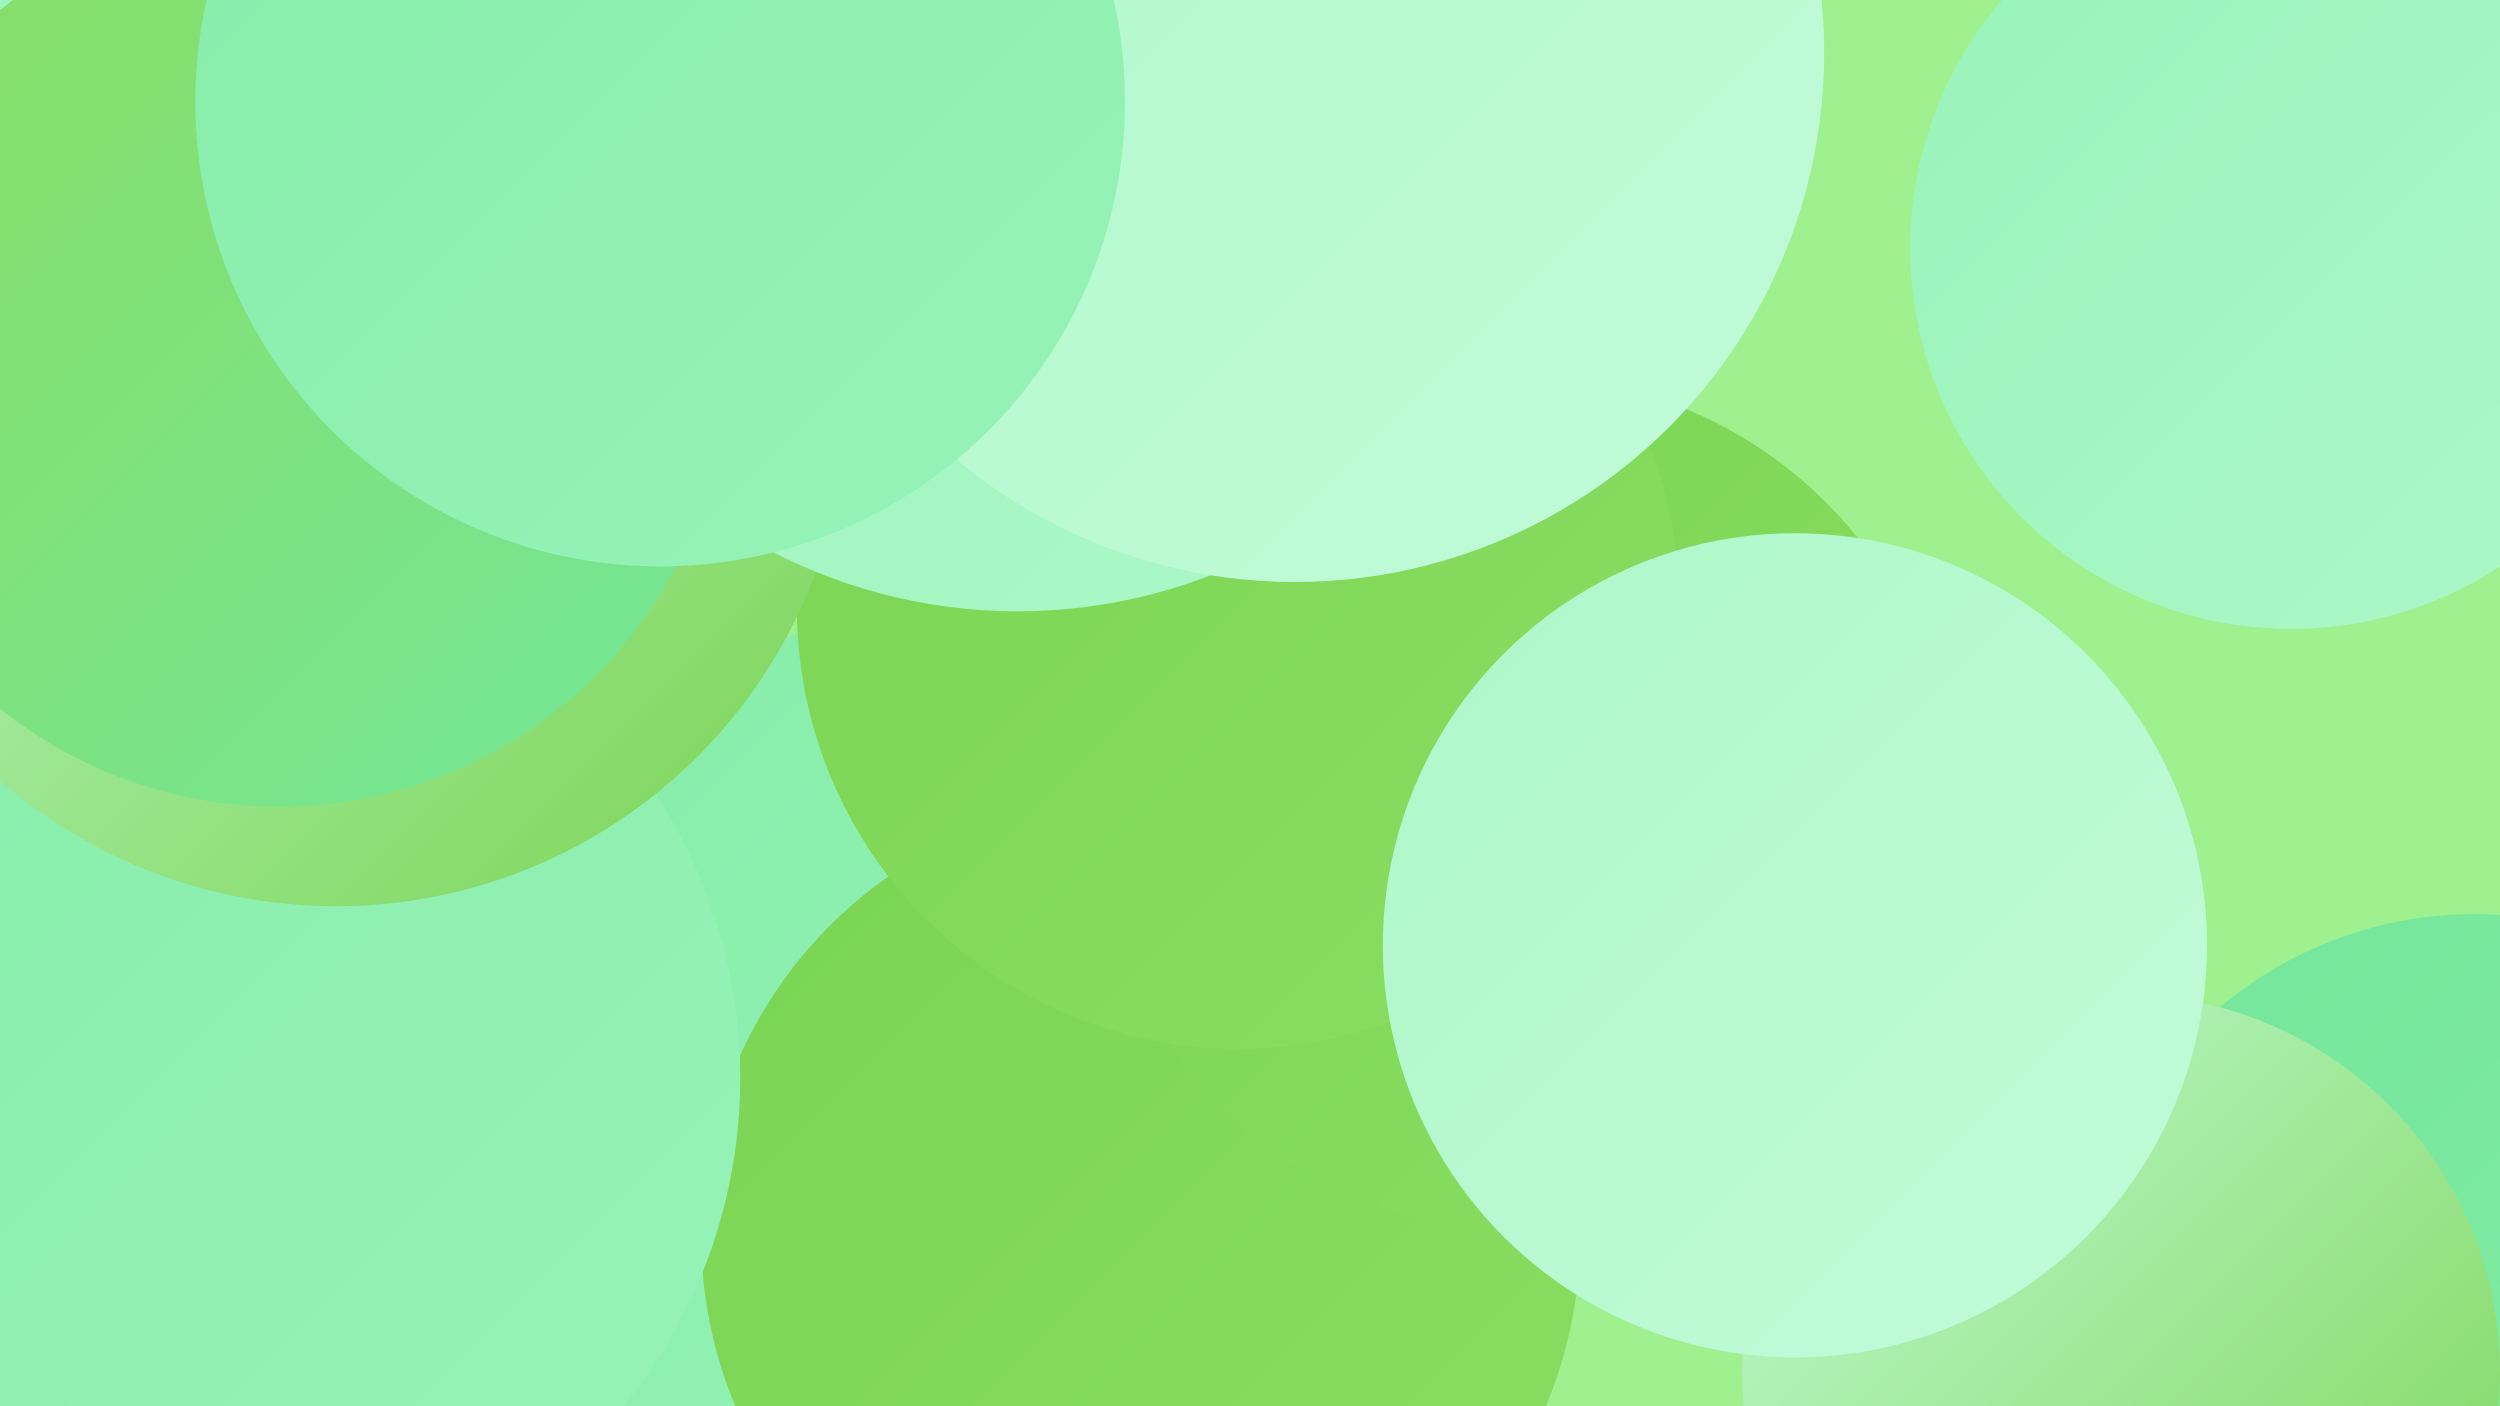
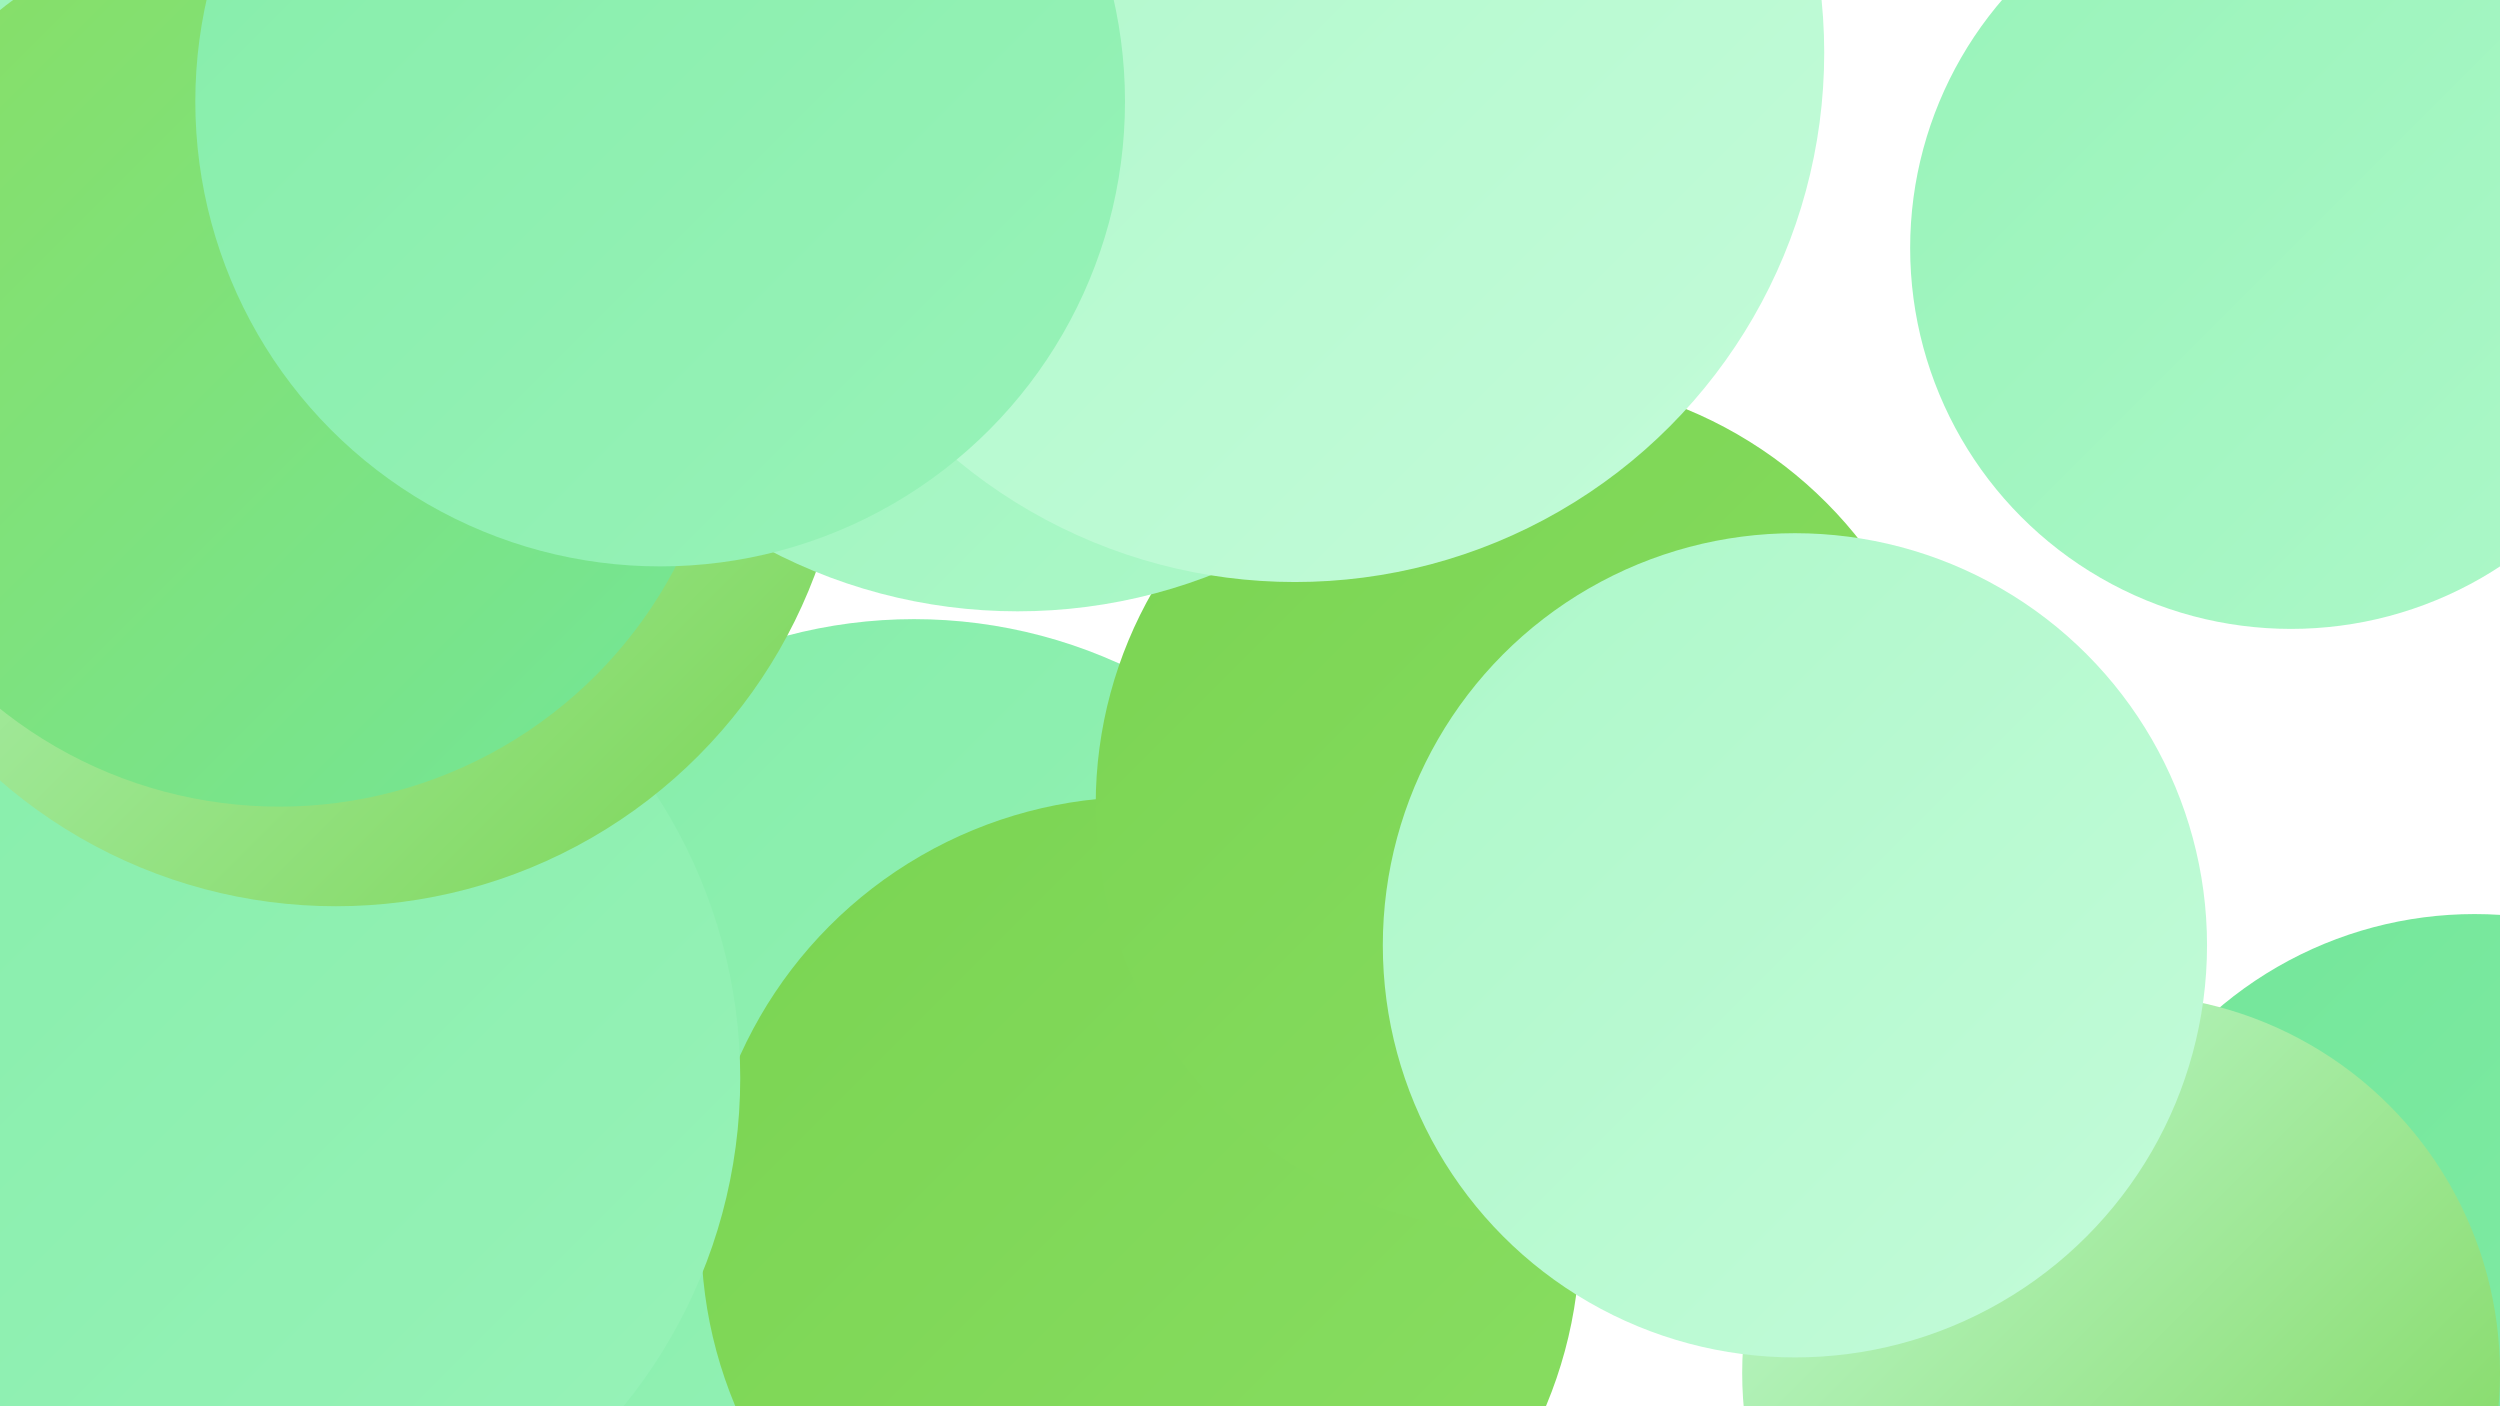
<svg xmlns="http://www.w3.org/2000/svg" width="1280" height="720">
  <defs>
    <linearGradient id="grad0" x1="0%" y1="0%" x2="100%" y2="100%">
      <stop offset="0%" style="stop-color:#7ad452;stop-opacity:1" />
      <stop offset="100%" style="stop-color:#89de62;stop-opacity:1" />
    </linearGradient>
    <linearGradient id="grad1" x1="0%" y1="0%" x2="100%" y2="100%">
      <stop offset="0%" style="stop-color:#89de62;stop-opacity:1" />
      <stop offset="100%" style="stop-color:#73e699;stop-opacity:1" />
    </linearGradient>
    <linearGradient id="grad2" x1="0%" y1="0%" x2="100%" y2="100%">
      <stop offset="0%" style="stop-color:#73e699;stop-opacity:1" />
      <stop offset="100%" style="stop-color:#85eda9;stop-opacity:1" />
    </linearGradient>
    <linearGradient id="grad3" x1="0%" y1="0%" x2="100%" y2="100%">
      <stop offset="0%" style="stop-color:#85eda9;stop-opacity:1" />
      <stop offset="100%" style="stop-color:#98f3b9;stop-opacity:1" />
    </linearGradient>
    <linearGradient id="grad4" x1="0%" y1="0%" x2="100%" y2="100%">
      <stop offset="0%" style="stop-color:#98f3b9;stop-opacity:1" />
      <stop offset="100%" style="stop-color:#adf8c9;stop-opacity:1" />
    </linearGradient>
    <linearGradient id="grad5" x1="0%" y1="0%" x2="100%" y2="100%">
      <stop offset="0%" style="stop-color:#adf8c9;stop-opacity:1" />
      <stop offset="100%" style="stop-color:#c3fbd9;stop-opacity:1" />
    </linearGradient>
    <linearGradient id="grad6" x1="0%" y1="0%" x2="100%" y2="100%">
      <stop offset="0%" style="stop-color:#c3fbd9;stop-opacity:1" />
      <stop offset="100%" style="stop-color:#7ad452;stop-opacity:1" />
    </linearGradient>
  </defs>
-   <rect width="1280" height="720" fill="#9ff18f" />
-   <circle cx="462" cy="29" r="235" fill="url(#grad1)" />
  <circle cx="1267" cy="670" r="202" fill="url(#grad2)" />
  <circle cx="77" cy="60" r="267" fill="url(#grad3)" />
  <circle cx="321" cy="580" r="193" fill="url(#grad3)" />
-   <circle cx="606" cy="454" r="229" fill="url(#grad1)" />
  <circle cx="127" cy="422" r="282" fill="url(#grad3)" />
  <circle cx="468" cy="571" r="254" fill="url(#grad3)" />
  <circle cx="584" cy="633" r="225" fill="url(#grad0)" />
  <circle cx="113" cy="552" r="266" fill="url(#grad3)" />
  <circle cx="780" cy="412" r="219" fill="url(#grad0)" />
-   <circle cx="634" cy="311" r="226" fill="url(#grad0)" />
  <circle cx="172" cy="202" r="262" fill="url(#grad6)" />
  <circle cx="145" cy="114" r="259" fill="url(#grad4)" />
  <circle cx="1173" cy="127" r="195" fill="url(#grad4)" />
  <circle cx="521" cy="39" r="274" fill="url(#grad4)" />
  <circle cx="143" cy="184" r="229" fill="url(#grad1)" />
  <circle cx="663" cy="27" r="271" fill="url(#grad5)" />
  <circle cx="338" cy="52" r="238" fill="url(#grad3)" />
  <circle cx="1086" cy="703" r="194" fill="url(#grad6)" />
  <circle cx="919" cy="484" r="211" fill="url(#grad5)" />
</svg>